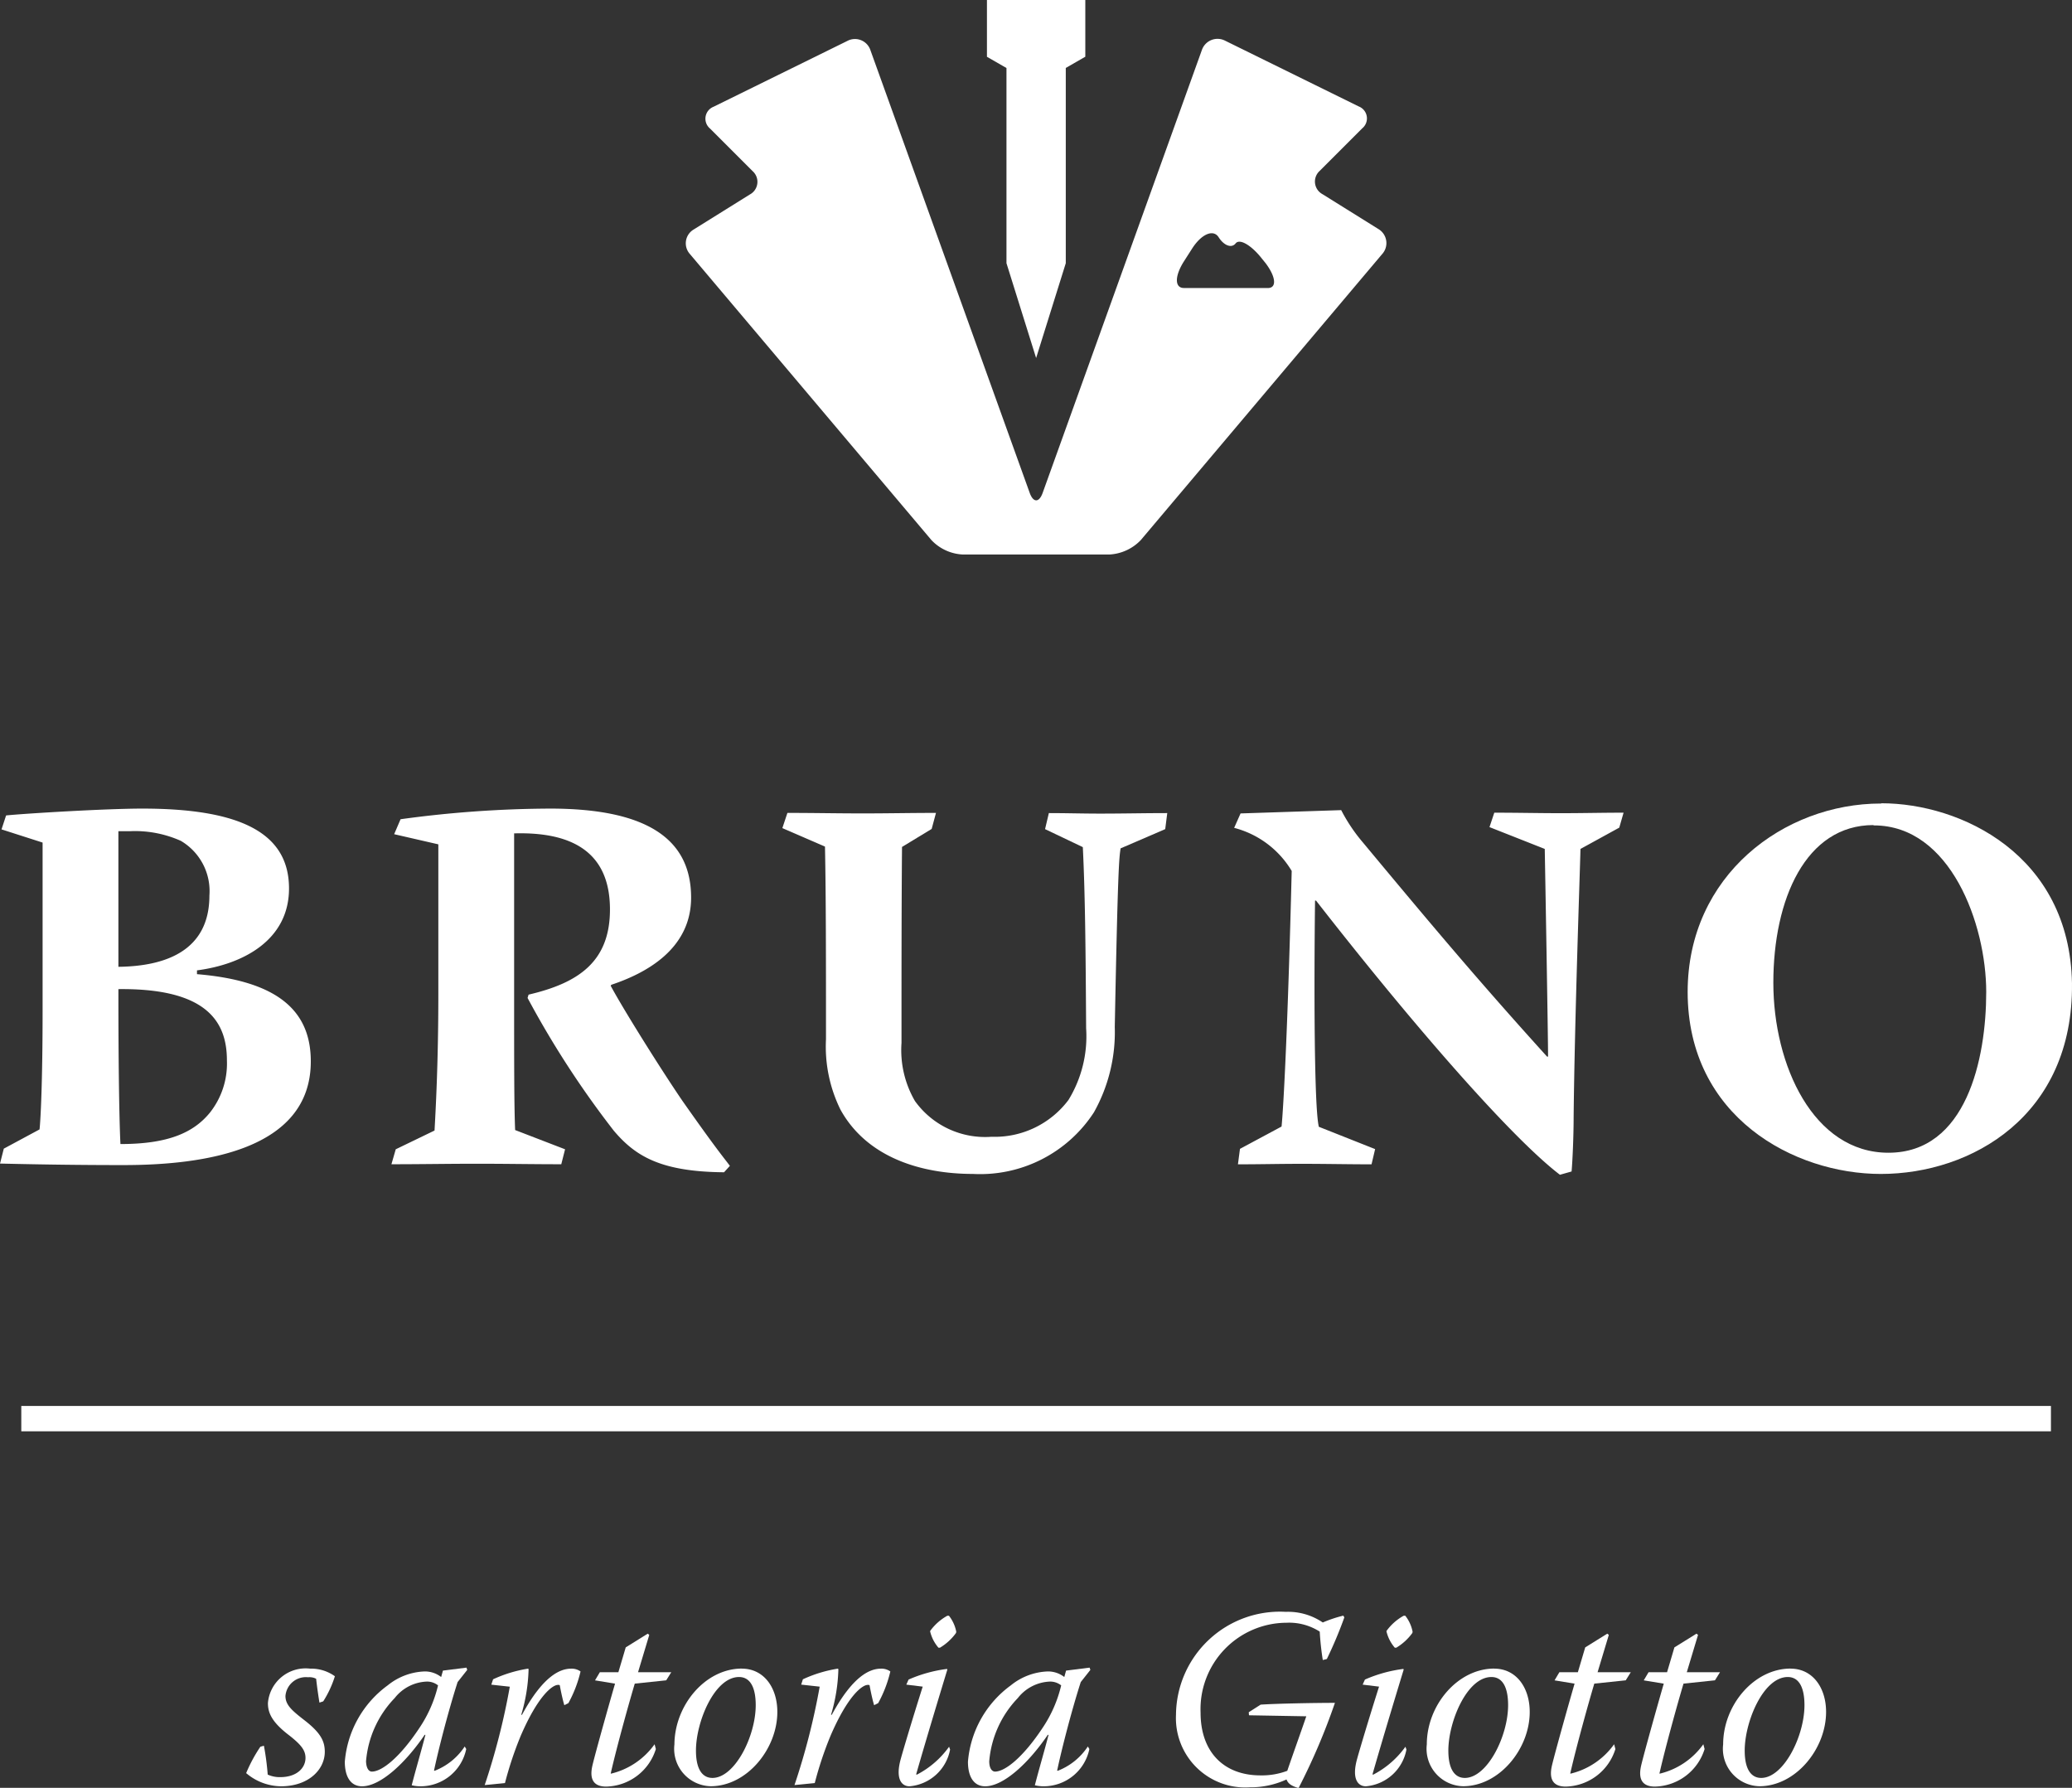
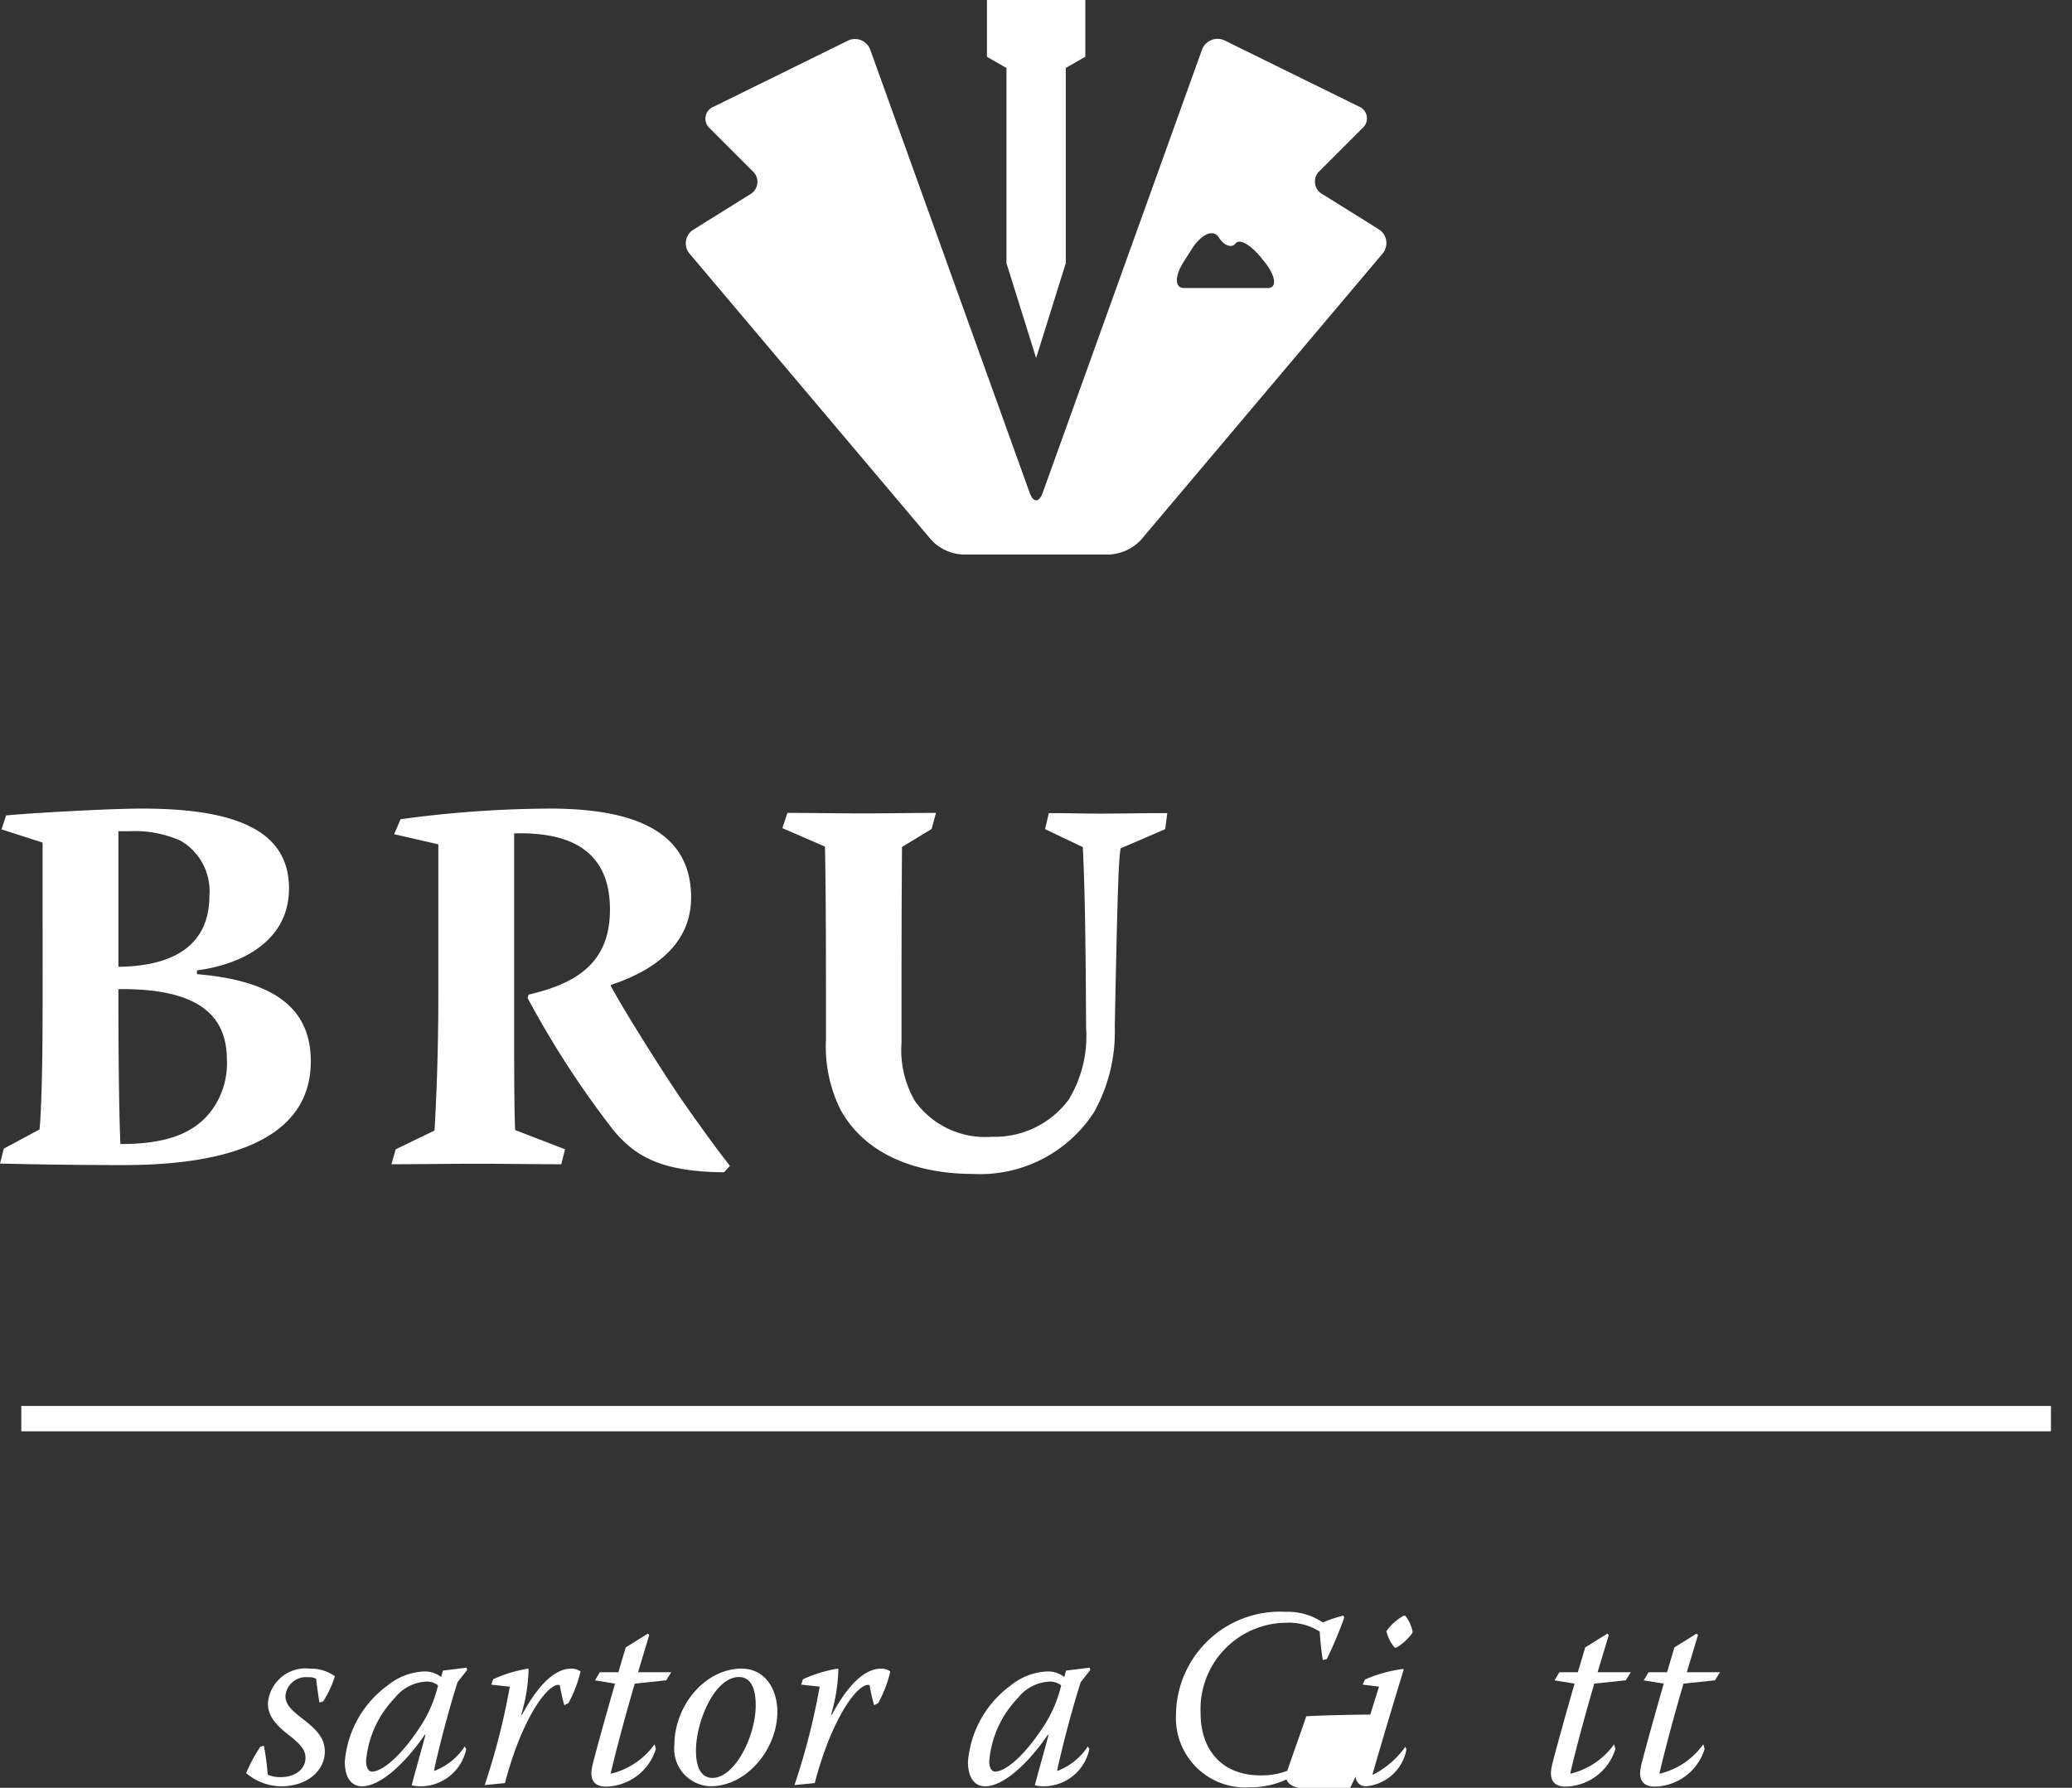
<svg xmlns="http://www.w3.org/2000/svg" width="129.254" height="111.509" viewBox="0 0 129.254 111.509">
  <rect x="0" y="0" width="129.254" height="111.509" fill="#333333" stroke="none" />
  <g transform="translate(0.01)">
    <path d="M13.685,65.81a2.544,2.544,0,0,1,1.55.474,6.522,6.522,0,0,1-.727,1.566l-.237.079c-.047-.3-.127-.791-.206-1.487a.9.9,0,0,0-.506-.095,1.277,1.277,0,0,0-1.408,1.17c0,.554.4.9,1.154,1.487,1.028.791,1.3,1.313,1.3,1.993,0,1.107-1.012,2.151-2.736,2.151A3.407,3.407,0,0,1,9.7,72.326a9.3,9.3,0,0,1,.886-1.645l.221-.063a16.41,16.41,0,0,1,.237,1.8,1.793,1.793,0,0,0,.791.158c1,0,1.566-.554,1.566-1.2,0-.49-.3-.838-1-1.392-1.107-.838-1.344-1.423-1.344-2.024a2.36,2.36,0,0,1,2.625-2.151Z" transform="translate(5.646 38.266)" fill="#fff" />
    <path d="M21.181,65.77l.047.142-.6.759c-.633,1.977-1.249,4.444-1.471,5.519l.032.016a3.963,3.963,0,0,0,1.882-1.518l.095.158a2.911,2.911,0,0,1-2.894,2.325,2.458,2.458,0,0,1-.506-.063c.19-.759.633-2.277.854-3.147h-.047c-1.218,1.787-2.768,3.21-3.906,3.21-.712,0-1.075-.6-1.075-1.534a6.552,6.552,0,0,1,2.673-4.76,3.871,3.871,0,0,1,2.309-.87,1.654,1.654,0,0,1,1.028.348l.111-.4Zm-5.9,6.484c.617,0,1.74-.87,2.973-2.736a8.041,8.041,0,0,0,1.154-2.641,1.1,1.1,0,0,0-.712-.237,2.671,2.671,0,0,0-1.993,1.028,6.443,6.443,0,0,0-1.787,3.938c.016.474.19.648.364.648Z" transform="translate(7.908 38.243)" fill="#fff" />
    <path d="M19.632,66.474a8.277,8.277,0,0,1,2.182-.664l.032.032a10.756,10.756,0,0,1-.459,2.847h.047c1.313-2.42,2.372-2.878,3.068-2.878a.953.953,0,0,1,.585.174,7.752,7.752,0,0,1-.759,1.977l-.253.127c-.095-.316-.19-.743-.285-1.249a.234.234,0,0,0-.111-.016c-.348,0-1.249.68-2.325,3.179a22.313,22.313,0,0,0-.981,2.942l-1.265.127a42.857,42.857,0,0,0,1.566-6.136l-1.154-.127Z" transform="translate(11.118 38.266)" fill="#fff" />
    <path d="M26.832,64.43l.095.079-.7,2.325H28.3l-.316.506-1.961.206c-.332,1.107-1.107,3.875-1.5,5.6l.016.016a4.675,4.675,0,0,0,2.72-1.835l.079.3a3.323,3.323,0,0,1-3.1,2.341c-.585,0-1.107-.253-.854-1.328.174-.743,1.044-3.843,1.408-5.092l-1.249-.206.3-.506H25l.459-1.55Z" transform="translate(13.565 37.464)" fill="#fff" />
    <path d="M30.8,65.81c1.376,0,2.214,1.186,2.214,2.7,0,2.309-1.9,4.634-4.159,4.634a2.334,2.334,0,0,1-2.261-2.609c.016-2.451,1.929-4.729,4.207-4.729Zm-.174.522c-1.534,0-2.688,2.8-2.688,4.586,0,1.234.443,1.708,1.028,1.708,1.392,0,2.7-2.594,2.7-4.539,0-1.06-.316-1.755-1.044-1.755Z" transform="translate(15.467 38.266)" fill="#fff" />
    <path d="M31.852,66.474a8.277,8.277,0,0,1,2.182-.664l.032.032a10.757,10.757,0,0,1-.459,2.847h.047c1.313-2.42,2.372-2.878,3.068-2.878a.953.953,0,0,1,.585.174,7.752,7.752,0,0,1-.759,1.977l-.253.127c-.095-.316-.19-.743-.285-1.249a.234.234,0,0,0-.111-.016c-.348,0-1.249.68-2.325,3.179a22.312,22.312,0,0,0-.981,2.942l-1.265.127A42.858,42.858,0,0,0,32.9,66.933l-1.154-.127Z" transform="translate(18.223 38.266)" fill="#fff" />
-     <path d="M35.914,68.022l.142-.316a8.666,8.666,0,0,1,2.4-.664l.016.047c-1.249,4.1-1.8,6.025-1.945,6.531l.047.016a5.7,5.7,0,0,0,2.008-1.74l.063.174a2.816,2.816,0,0,1-2.53,2.293c-.506,0-.9-.474-.538-1.74.111-.411.7-2.4,1.36-4.476Zm2.657-4.3a2.325,2.325,0,0,1,.459,1l-.016.079a3.378,3.378,0,0,1-1,.917h-.095a2.408,2.408,0,0,1-.522-1.028l.016-.032a3.274,3.274,0,0,1,1.06-.933h.095Z" transform="translate(20.613 37.051)" fill="#fff" />
    <path d="M45.761,65.77l.047.142-.6.759c-.633,1.977-1.249,4.444-1.471,5.519l.032.016a3.963,3.963,0,0,0,1.882-1.518l.095.158a2.911,2.911,0,0,1-2.894,2.325,2.458,2.458,0,0,1-.506-.063c.19-.759.633-2.277.854-3.147h-.047c-1.218,1.787-2.768,3.21-3.906,3.21-.712,0-1.075-.6-1.075-1.534a6.552,6.552,0,0,1,2.673-4.76,3.871,3.871,0,0,1,2.309-.87,1.654,1.654,0,0,1,1.028.348l.111-.4Zm-5.9,6.484c.617,0,1.74-.87,2.973-2.736a8.041,8.041,0,0,0,1.154-2.641,1.1,1.1,0,0,0-.712-.237,2.671,2.671,0,0,0-1.993,1.028A6.443,6.443,0,0,0,39.5,71.606c0,.474.19.648.364.648Z" transform="translate(22.2 38.243)" fill="#fff" />
-     <path d="M53.971,74.545c-.459-.142-.617-.3-.7-.522a5.342,5.342,0,0,1-2.277.49,4.325,4.325,0,0,1-4.618-4.523,6.484,6.484,0,0,1,6.848-6.421,3.848,3.848,0,0,1,2.309.664,8.115,8.115,0,0,1,1.281-.427l.063.111a26.076,26.076,0,0,1-1.091,2.594l-.253.063a17.394,17.394,0,0,1-.19-1.771,3.537,3.537,0,0,0-2.072-.554,5.389,5.389,0,0,0-5.361,5.614c0,2.451,1.455,3.906,3.732,3.906a4.481,4.481,0,0,0,1.676-.285c.4-1.17.791-2.246,1.186-3.4l-3.574-.063-.016-.19.743-.474c.9-.063,3.321-.111,4.634-.111a40.06,40.06,0,0,1-2.261,5.3h-.063Z" transform="translate(26.974 36.964)" fill="#fff" />
+     <path d="M53.971,74.545c-.459-.142-.617-.3-.7-.522a5.342,5.342,0,0,1-2.277.49,4.325,4.325,0,0,1-4.618-4.523,6.484,6.484,0,0,1,6.848-6.421,3.848,3.848,0,0,1,2.309.664,8.115,8.115,0,0,1,1.281-.427l.063.111a26.076,26.076,0,0,1-1.091,2.594l-.253.063a17.394,17.394,0,0,1-.19-1.771,3.537,3.537,0,0,0-2.072-.554,5.389,5.389,0,0,0-5.361,5.614c0,2.451,1.455,3.906,3.732,3.906a4.481,4.481,0,0,0,1.676-.285c.4-1.17.791-2.246,1.186-3.4c.9-.063,3.321-.111,4.634-.111a40.06,40.06,0,0,1-2.261,5.3h-.063Z" transform="translate(26.974 36.964)" fill="#fff" />
    <path d="M53.914,68.022l.142-.316a8.666,8.666,0,0,1,2.4-.664l.016.047c-1.249,4.1-1.8,6.025-1.945,6.531l.047.016a5.7,5.7,0,0,0,2.008-1.74l.063.174a2.816,2.816,0,0,1-2.53,2.293c-.506,0-.9-.474-.538-1.74.111-.411.7-2.4,1.36-4.476Zm2.657-4.3a2.325,2.325,0,0,1,.459,1l-.016.079a3.378,3.378,0,0,1-1,.917h-.095a2.408,2.408,0,0,1-.522-1.028l.016-.032a3.274,3.274,0,0,1,1.06-.933h.095Z" transform="translate(31.08 37.051)" fill="#fff" />
-     <path d="M60.477,65.81c1.376,0,2.214,1.186,2.214,2.7,0,2.309-1.9,4.634-4.159,4.634a2.334,2.334,0,0,1-2.261-2.609c0-2.451,1.929-4.729,4.207-4.729Zm-.174.522c-1.534,0-2.688,2.8-2.688,4.586,0,1.234.443,1.708,1.028,1.708,1.392,0,2.7-2.594,2.7-4.539,0-1.06-.316-1.755-1.044-1.755Z" transform="translate(32.725 38.266)" fill="#fff" />
    <path d="M64.682,64.43l.095.079-.7,2.325h2.072l-.316.506-1.961.206c-.332,1.107-1.107,3.875-1.5,5.6l.016.016a4.675,4.675,0,0,0,2.72-1.835l.079.3a3.323,3.323,0,0,1-3.1,2.341c-.585,0-1.107-.253-.854-1.328.174-.743,1.044-3.843,1.408-5.092l-1.249-.206.3-.506h1.154l.459-1.55Z" transform="translate(35.573 37.464)" fill="#fff" />
    <path d="M68.2,64.43l.095.079-.7,2.325h2.072l-.316.506-1.961.206c-.332,1.107-1.107,3.875-1.5,5.6l.016.016a4.675,4.675,0,0,0,2.72-1.835l.079.3a3.323,3.323,0,0,1-3.1,2.341c-.585,0-1.107-.253-.854-1.328.174-.743,1.044-3.843,1.407-5.092l-1.249-.206.3-.506h1.154l.459-1.55Z" transform="translate(37.62 37.464)" fill="#fff" />
-     <path d="M72.167,65.81c1.376,0,2.214,1.186,2.214,2.7,0,2.309-1.9,4.634-4.159,4.634a2.334,2.334,0,0,1-2.262-2.609c0-2.451,1.929-4.729,4.207-4.729Zm-.174.522c-1.534,0-2.688,2.8-2.688,4.586,0,1.234.443,1.708,1.028,1.708,1.392,0,2.7-2.594,2.7-4.539,0-1.06-.316-1.755-1.044-1.755Z" transform="translate(39.522 38.266)" fill="#fff" />
    <path d="M.37,32.317c1.265-.127,6.278-.427,8.492-.427,6.01,0,9.157,1.455,9.157,4.982,0,3.258-2.926,4.744-5.741,5.108v.237c5.14.427,7.1,2.356,7.1,5.44,0,5.583-6.8,6.468-11.687,6.468-2.625,0-5.013-.032-7.7-.095L.227,53.1l2.23-1.2c.063-.569.19-2.894.19-7.433V34.009L.085,33.187Zm7.006,9.441c2.831-.032,5.677-.933,5.677-4.444A3.633,3.633,0,0,0,11.266,33.9,6.992,6.992,0,0,0,8.1,33.3H7.375Zm6.769,5.836c0-2.42-1.265-4.507-6.769-4.444v.49c0,3.021.032,7.211.127,9.173,2.957,0,4.555-.7,5.583-1.961a4.927,4.927,0,0,0,1.06-3.226Z" transform="translate(0 18.543)" fill="#fff" />
    <path d="M16,32.554a70.217,70.217,0,0,1,9.331-.664c6.278,0,8.793,2.056,8.793,5.551,0,3.258-2.894,4.744-4.982,5.44l-.032.063c.759,1.423,3.115,5.187,4.476,7.18,2.167,3.084,2.594,3.558,2.957,4.049l-.364.4c-3.985-.032-5.551-1.028-6.879-2.594A58.511,58.511,0,0,1,23.922,43.7l.063-.206c3.115-.727,5.077-2.056,5.077-5.314,0-3.748-2.594-4.839-5.978-4.744V43.4c0,4.555,0,7.038.063,8.54l3.115,1.2-.237.933c-1.724,0-3.479-.032-5.25-.032-1.755,0-3.558.032-5.345.032l.269-.933,2.42-1.17c.063-1.154.237-4.143.237-8.524V34.12L15.6,33.487Z" transform="translate(8.978 18.543)" fill="#fff" />
    <path d="M31.166,32.06c1.566,0,3.147.032,4.713.032,1.518,0,3.052-.032,4.555-.032l-.269,1-1.85,1.123c-.032,3.622-.032,7.765-.032,12.225a6.321,6.321,0,0,0,.838,3.622,5.384,5.384,0,0,0,4.776,2.23A5.748,5.748,0,0,0,48.7,49.962,7.61,7.61,0,0,0,49.8,45.487c-.032-5.14-.063-8.366-.206-11.292l-2.356-1.123.237-1c1.06,0,2.135.032,3.195.032,1.392,0,2.831-.032,4.191-.032l-.127,1-2.783,1.2c-.095.6-.174,1.265-.364,11.149a10.229,10.229,0,0,1-1.3,5.314,8.463,8.463,0,0,1-7.544,3.843c-3.195,0-6.611-1-8.271-4.017a8.887,8.887,0,0,1-.9-4.381c0-4.918,0-8.872-.063-12.019L30.85,33.009Z" transform="translate(17.944 18.642)" fill="#fff" />
-     <path d="M57.242,54.043c-1.392,0-2.926-.032-4.349-.032-1.328,0-2.657.032-3.985.032l.127-.965,2.594-1.392c.127-1.234.4-6.516.633-15.941a5.9,5.9,0,0,0-3.59-2.688l.4-.9,6.278-.206a10.5,10.5,0,0,0,1.36,2.024c4.223,5.077,7.18,8.6,11.481,13.348h.063c0-1.3-.174-11.2-.206-12.952L64.6,33.01l.3-.9c1.392,0,2.894.032,4.143.032,1.328,0,2.625-.032,3.922-.032l-.269.933-2.42,1.328c-.032,1.423-.364,10.627-.427,16.764,0,1.06-.063,2.625-.127,3.353l-.727.206c-2.894-2.2-8.872-8.967-15.214-17.1h-.063c-.063,5.076-.063,12.889.237,14.107l3.511,1.392Z" transform="translate(28.306 18.578)" fill="#fff" />
-     <path d="M78.642,31.68c4.982,0,11.75,3.226,11.893,11.228C90.63,51.179,84.257,54.8,78.611,54.8,73.2,54.8,66.56,51.243,66.56,43.446c0-7.275,6.01-11.75,12.051-11.75h.032Zm-.49,1.36c-4.223,0-6.247,4.618-6.247,9.837,0,5.14,2.5,10.6,7.18,10.6,4.855,0,6.1-5.836,6.1-10.026,0-4.223-2.23-10.39-7.006-10.39h-.032Z" transform="translate(38.708 18.421)" fill="#fff" />
    <rect width="126.612" height="1.581" transform="translate(1.318 87.692)" fill="#fff" />
    <g transform="translate(42.777)">
      <path d="M45.056,0H38.92V3.542l1.218.7V16.416l1.85,5.915,1.85-5.915V4.238l1.218-.7Z" transform="translate(-20.14)" fill="#fff" />
      <g transform="translate(0 2.432)">
        <path d="M70.258,13.4l-3.5-2.182a.894.894,0,0,1-.174-1.455l2.657-2.657a.8.8,0,0,0-.221-1.36l-8.334-4.1a1.032,1.032,0,0,0-1.455.585L49.3,29.849c-.221.617-.585.617-.807,0l-9.932-27.6a1.016,1.016,0,0,0-1.455-.585l-8.334,4.1a.8.8,0,0,0-.221,1.36l2.657,2.657a.893.893,0,0,1-.174,1.455l-3.5,2.182a1,1,0,0,0-.237,1.534L42.361,32.791a2.878,2.878,0,0,0,1.945.9h9.172a2.916,2.916,0,0,0,1.945-.9L70.48,14.952A1.019,1.019,0,0,0,70.258,13.4Zm-6.911,3.669H58.113c-.585,0-.585-.743,0-1.661l.506-.791c.585-.917,1.328-1.234,1.661-.712s.807.7,1.06.38,1,.127,1.661.981l.206.253C63.853,16.375,63.917,17.071,63.347,17.071Z" transform="translate(-27.045 -1.538)" fill="#fff" />
      </g>
    </g>
  </g>
</svg>